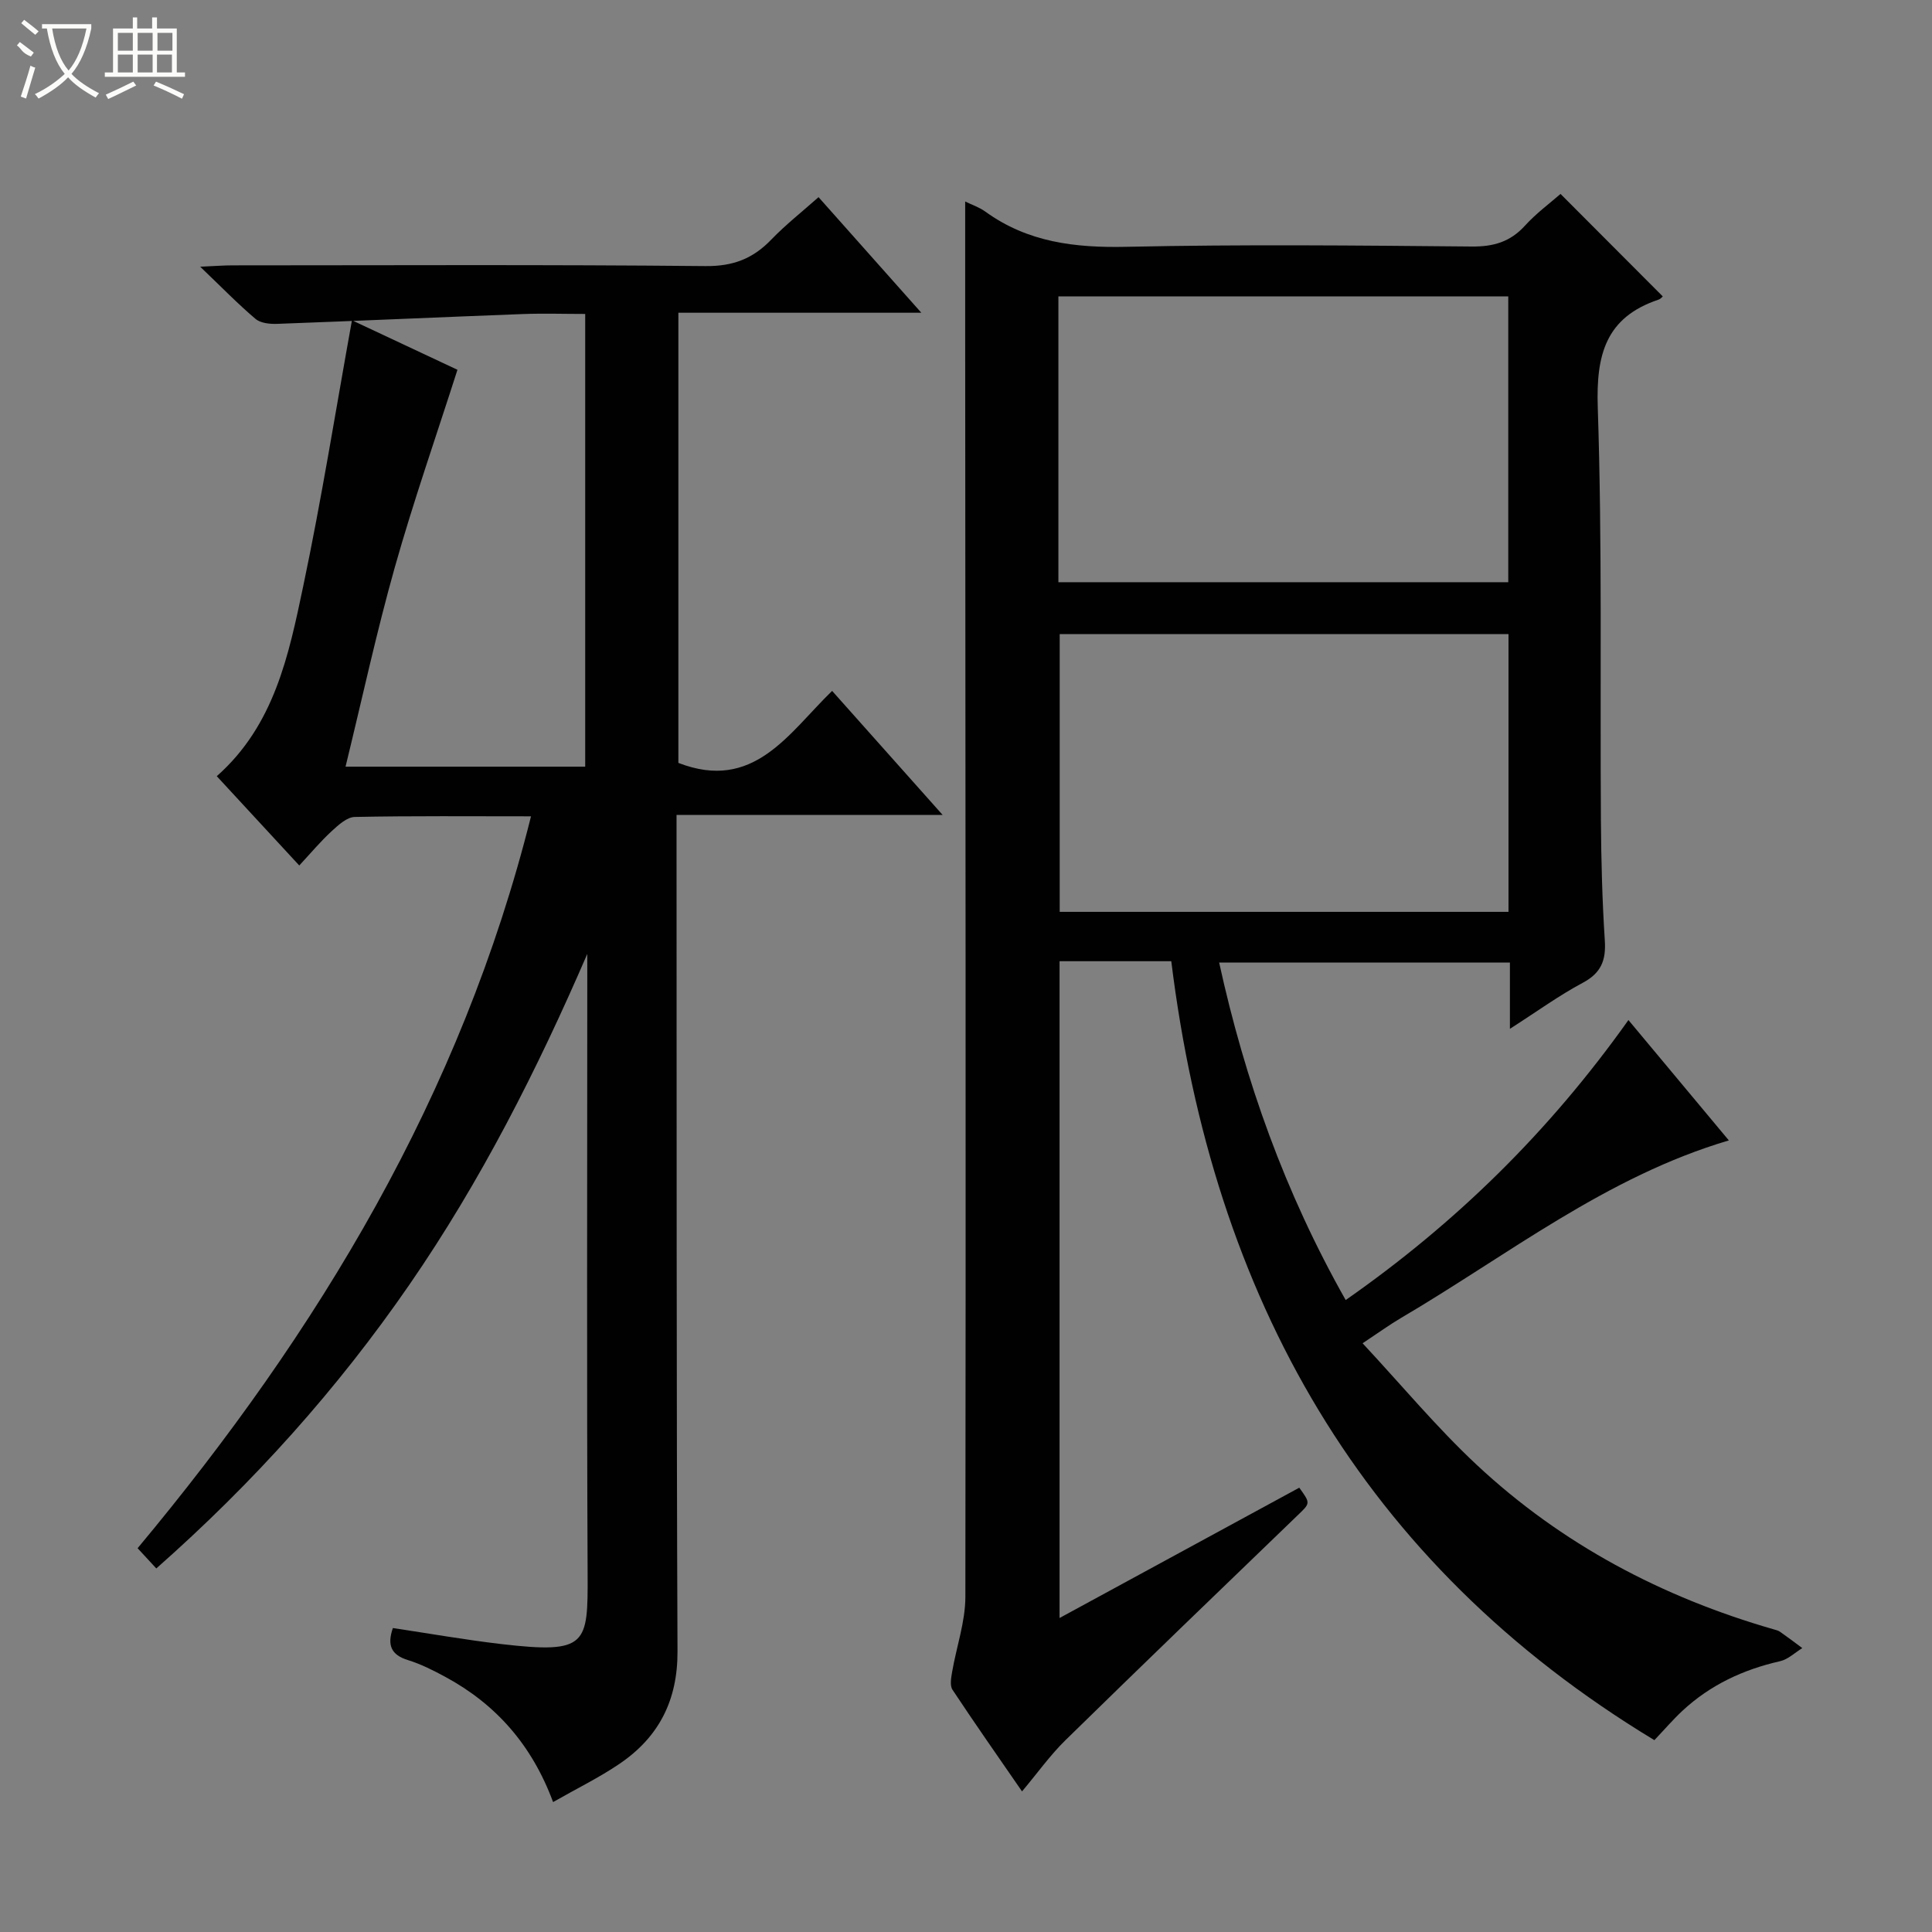
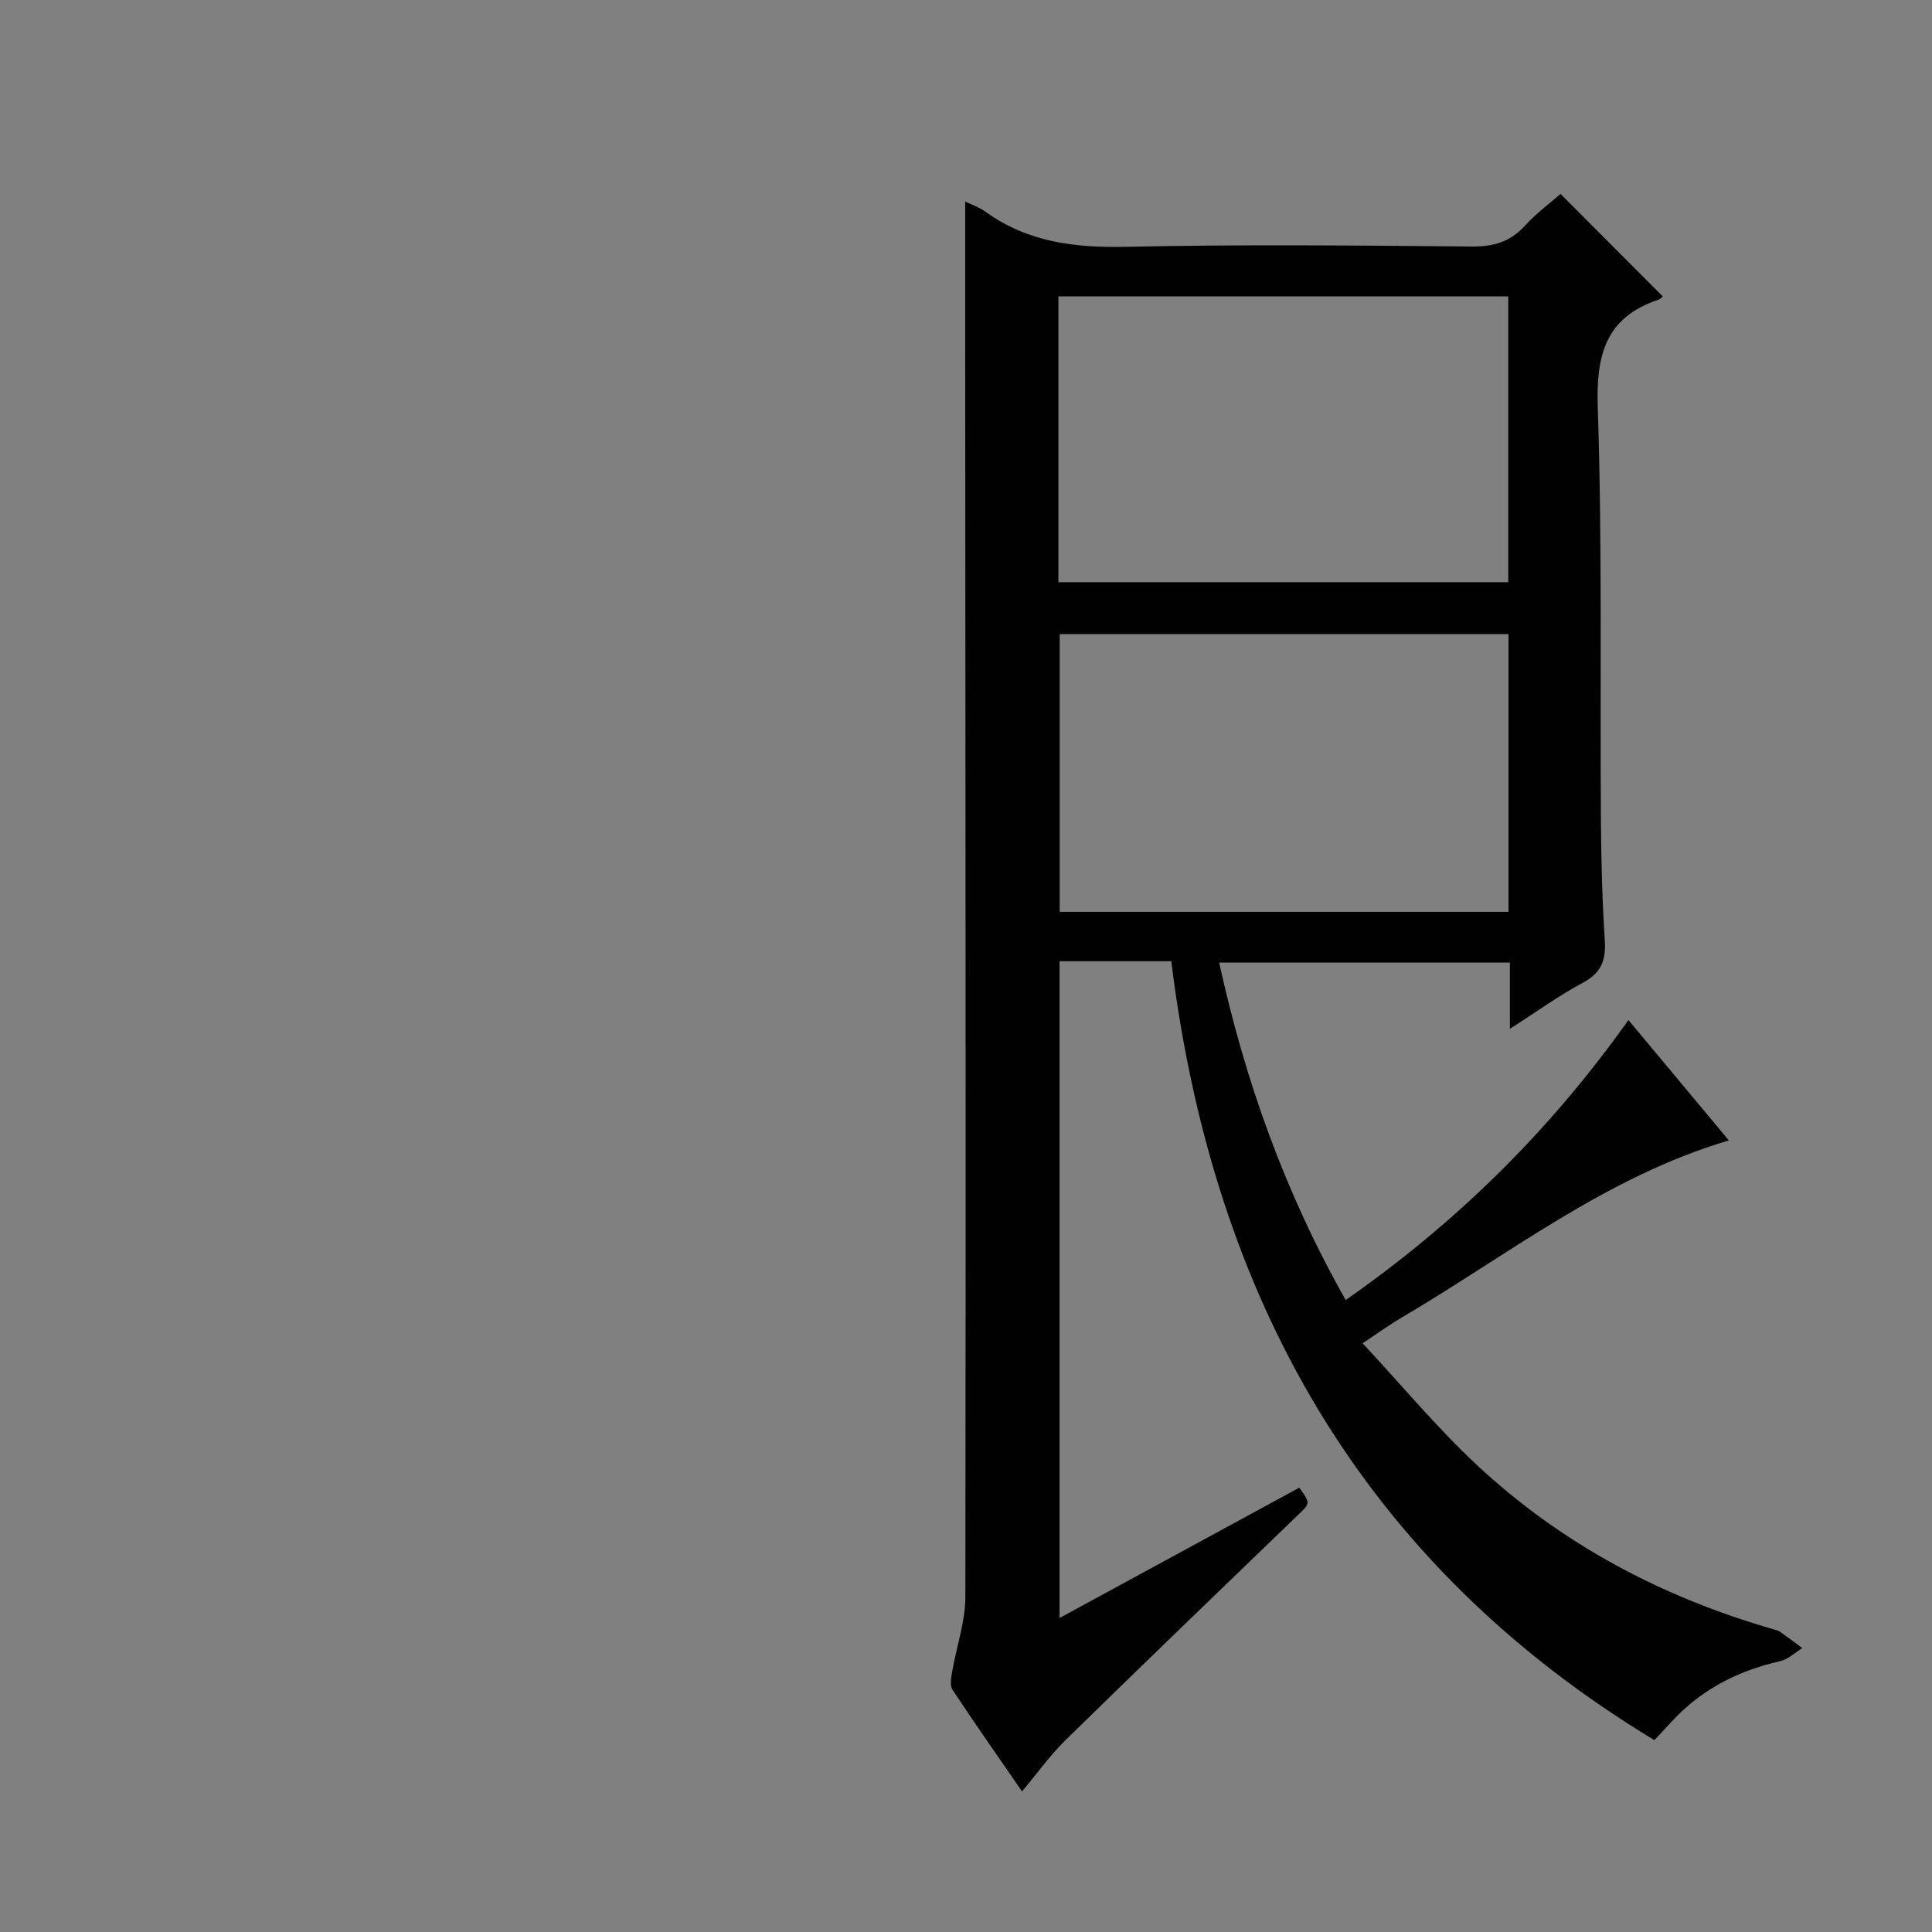
<svg xmlns="http://www.w3.org/2000/svg" enable-background="new 0 0 400 400" viewBox="0 0 400 400">
  <rect x="0" y="0" width="400" height="400" fill="#808080" stroke="none" />
  <path d="m337.15 211.19c7.12 8.54 13.91 16.67 20.79 24.92-25.43 7.52-45.8 23.79-67.94 36.8-2.28 1.34-4.44 2.91-7.89 5.2 8.06 8.65 15.36 17.45 23.65 25.19 17.56 16.4 38.33 27.37 61.4 34.02.48.14 1 .25 1.39.53 1.56 1.09 3.07 2.24 4.6 3.37-1.52.93-2.94 2.33-4.59 2.71-7.63 1.73-14.46 4.91-20.21 10.25-1.94 1.8-3.66 3.82-5.83 6.1-60.56-36.64-91.4-91.63-100.02-161.27-3.8 0-7.56 0-11.32 0-3.82 0-7.63 0-11.81 0v135.98c16.76-9.11 33.2-18.05 49.63-26.98 2.37 3.28 2.29 3.19-.36 5.74-16.05 15.47-32.12 30.94-48.05 46.54-3.18 3.11-5.79 6.8-8.99 10.6-4.93-7.15-9.76-14.04-14.4-21.05-.57-.87-.28-2.45-.08-3.65.89-5.2 2.74-10.38 2.75-15.57.12-87.15.01-174.31-.04-261.46-.01-9.06 0-18.12 0-27.44 1.29.64 2.88 1.16 4.17 2.09 8.79 6.37 18.6 7.52 29.23 7.29 23.82-.52 47.66-.28 71.49-.06 4.51.04 7.97-.97 11.02-4.33 2.33-2.56 5.17-4.65 7.35-6.56 7.14 7.16 14.12 14.16 21.15 21.2.12-.1-.32.5-.9.7-10.91 3.68-12.9 11.4-12.54 22.27.94 28.46.46 56.98.65 85.47.06 8.31.27 16.63.81 24.93.27 4.11-.76 6.73-4.57 8.76-4.9 2.61-9.44 5.92-15.08 9.53 0-5.32 0-9.4 0-13.73-20.31 0-40.06 0-60.2 0 5.37 24.48 13.61 47.62 26.2 69.88 22.76-15.9 42.08-34.8 58.54-57.97zm-118.02-90.65h93.14c0-19.99 0-39.58 0-59.18-31.22 0-62.12 0-93.14 0zm93.19 68.25c0-19.42 0-38.34 0-57.5-31.16 0-62.04 0-92.92 0v57.5z" fill="#010102" />
-   <path d="m32.36 324.73c-1.36-1.47-2.47-2.67-3.87-4.19 37.48-44.93 67.04-93.89 81.45-151.53-12.52 0-24.5-.11-36.48.13-1.63.03-3.42 1.68-4.8 2.95-2.31 2.13-4.34 4.56-6.7 7.1-6-6.49-11.5-12.45-17.08-18.49 11.93-10.54 14.9-25.07 17.89-39.3 3.83-18.18 6.75-36.56 10.1-55.09 7.3 3.42 15.08 7.08 21.84 10.25-4.44 13.87-9.12 27.26-12.97 40.89-3.81 13.51-6.77 27.26-10.2 41.28h49.62c0-31.1 0-62.14 0-93.73-4.35 0-8.64-.14-12.92.02-16.94.64-33.87 1.41-50.81 2.03-1.52.06-3.47-.13-4.52-1.02-3.65-3.09-7-6.54-11.46-10.81 3.16-.14 4.89-.28 6.62-.28 32.67-.01 65.33-.17 98 .15 5.69.06 9.81-1.53 13.6-5.47 2.99-3.1 6.41-5.79 9.8-8.8 6.99 7.87 13.82 15.55 21.28 23.93-17.21 0-33.56 0-50.3 0v93.2c15.61 6.05 22.78-6.11 31.83-14.91 7.62 8.55 14.99 16.82 22.88 25.68-18.51 0-36.39 0-55.09 0v5.69c.04 55.83-.03 111.66.2 167.49.04 10.14-3.86 17.74-11.98 23.26-4.22 2.87-8.86 5.13-13.78 7.94-4.38-11.83-11.83-20.25-22.31-25.92-2.48-1.34-5.04-2.64-7.72-3.47-3.49-1.07-4.37-3.07-3.14-6.64 7.49 1.12 14.96 2.44 22.48 3.32 17.81 2.07 17.9.09 17.84-14.48-.19-41-.07-82-.07-123 0-1.8 0-3.61 0-5.41-10.36 23.97-22.05 47.05-36.83 68.48-14.9 21.61-32.29 41-52.4 58.75z" fill="#010102" />
  <g fill="#fbfcfa">
-     <path d="m6.4 11.7c-2-.8-1.9-1.6-2.9-2.3l.6-.7c.9.7 1.9 1.4 2.9 2.2zm-2.1 8.3c.7-2.1 1.4-4.2 2-6.4.2.1.6.3 1 .4-.7 2.3-1.3 4.4-1.9 6.4zm3-12.8c-1.1-.9-2.1-1.7-2.9-2.4l.6-.7c1 .8 2 1.5 3 2.4zm1.4-1.3v-.9h10.2v.9c-.9 4.2-2.3 7.3-4.1 9.4 1.3 1.4 3.2 2.7 5.7 4-.2.2-.4.5-.7.9-2.5-1.4-4.4-2.7-5.7-4.2-1.4 1.5-3.5 3-6.1 4.4 0 0 0 0-.1-.1-.3-.4-.5-.7-.7-.8 2.7-1.3 4.7-2.8 6.2-4.2-1.8-2.2-3-5.3-3.7-9.4zm9.2 0h-7.1c.6 3.8 1.7 6.7 3.4 8.7 1.7-2 2.9-4.8 3.7-8.7z" />
-     <path d="m31.6 3.6h.9v2.3h4.1v9.1h1.7v.9h-16.6v-.9h1.7v-9.1h4.1v-2.3h.9v2.3h3.1v-2.3zm-4 13.3.6.8c-1.9.9-3.8 1.9-5.8 2.8-.2-.3-.3-.6-.5-.9 2-.9 3.9-1.8 5.7-2.7zm-3.2-10.1v3.7h3.1v-3.7zm0 4.5v3.7h3.1v-3.7zm4.1-4.5v3.7h3.1v-3.7zm0 4.5v3.7h3.1v-3.7zm9.1 9.1c-2.1-1.1-4.1-2-5.8-2.7l.5-.8c2.2.9 4.1 1.8 5.8 2.6l-.4.9zm-1.9-13.6h-3.1v3.7h3.1zm-3.2 4.5v3.7h3.1v-3.7z" />
-   </g>
+     </g>
</svg>